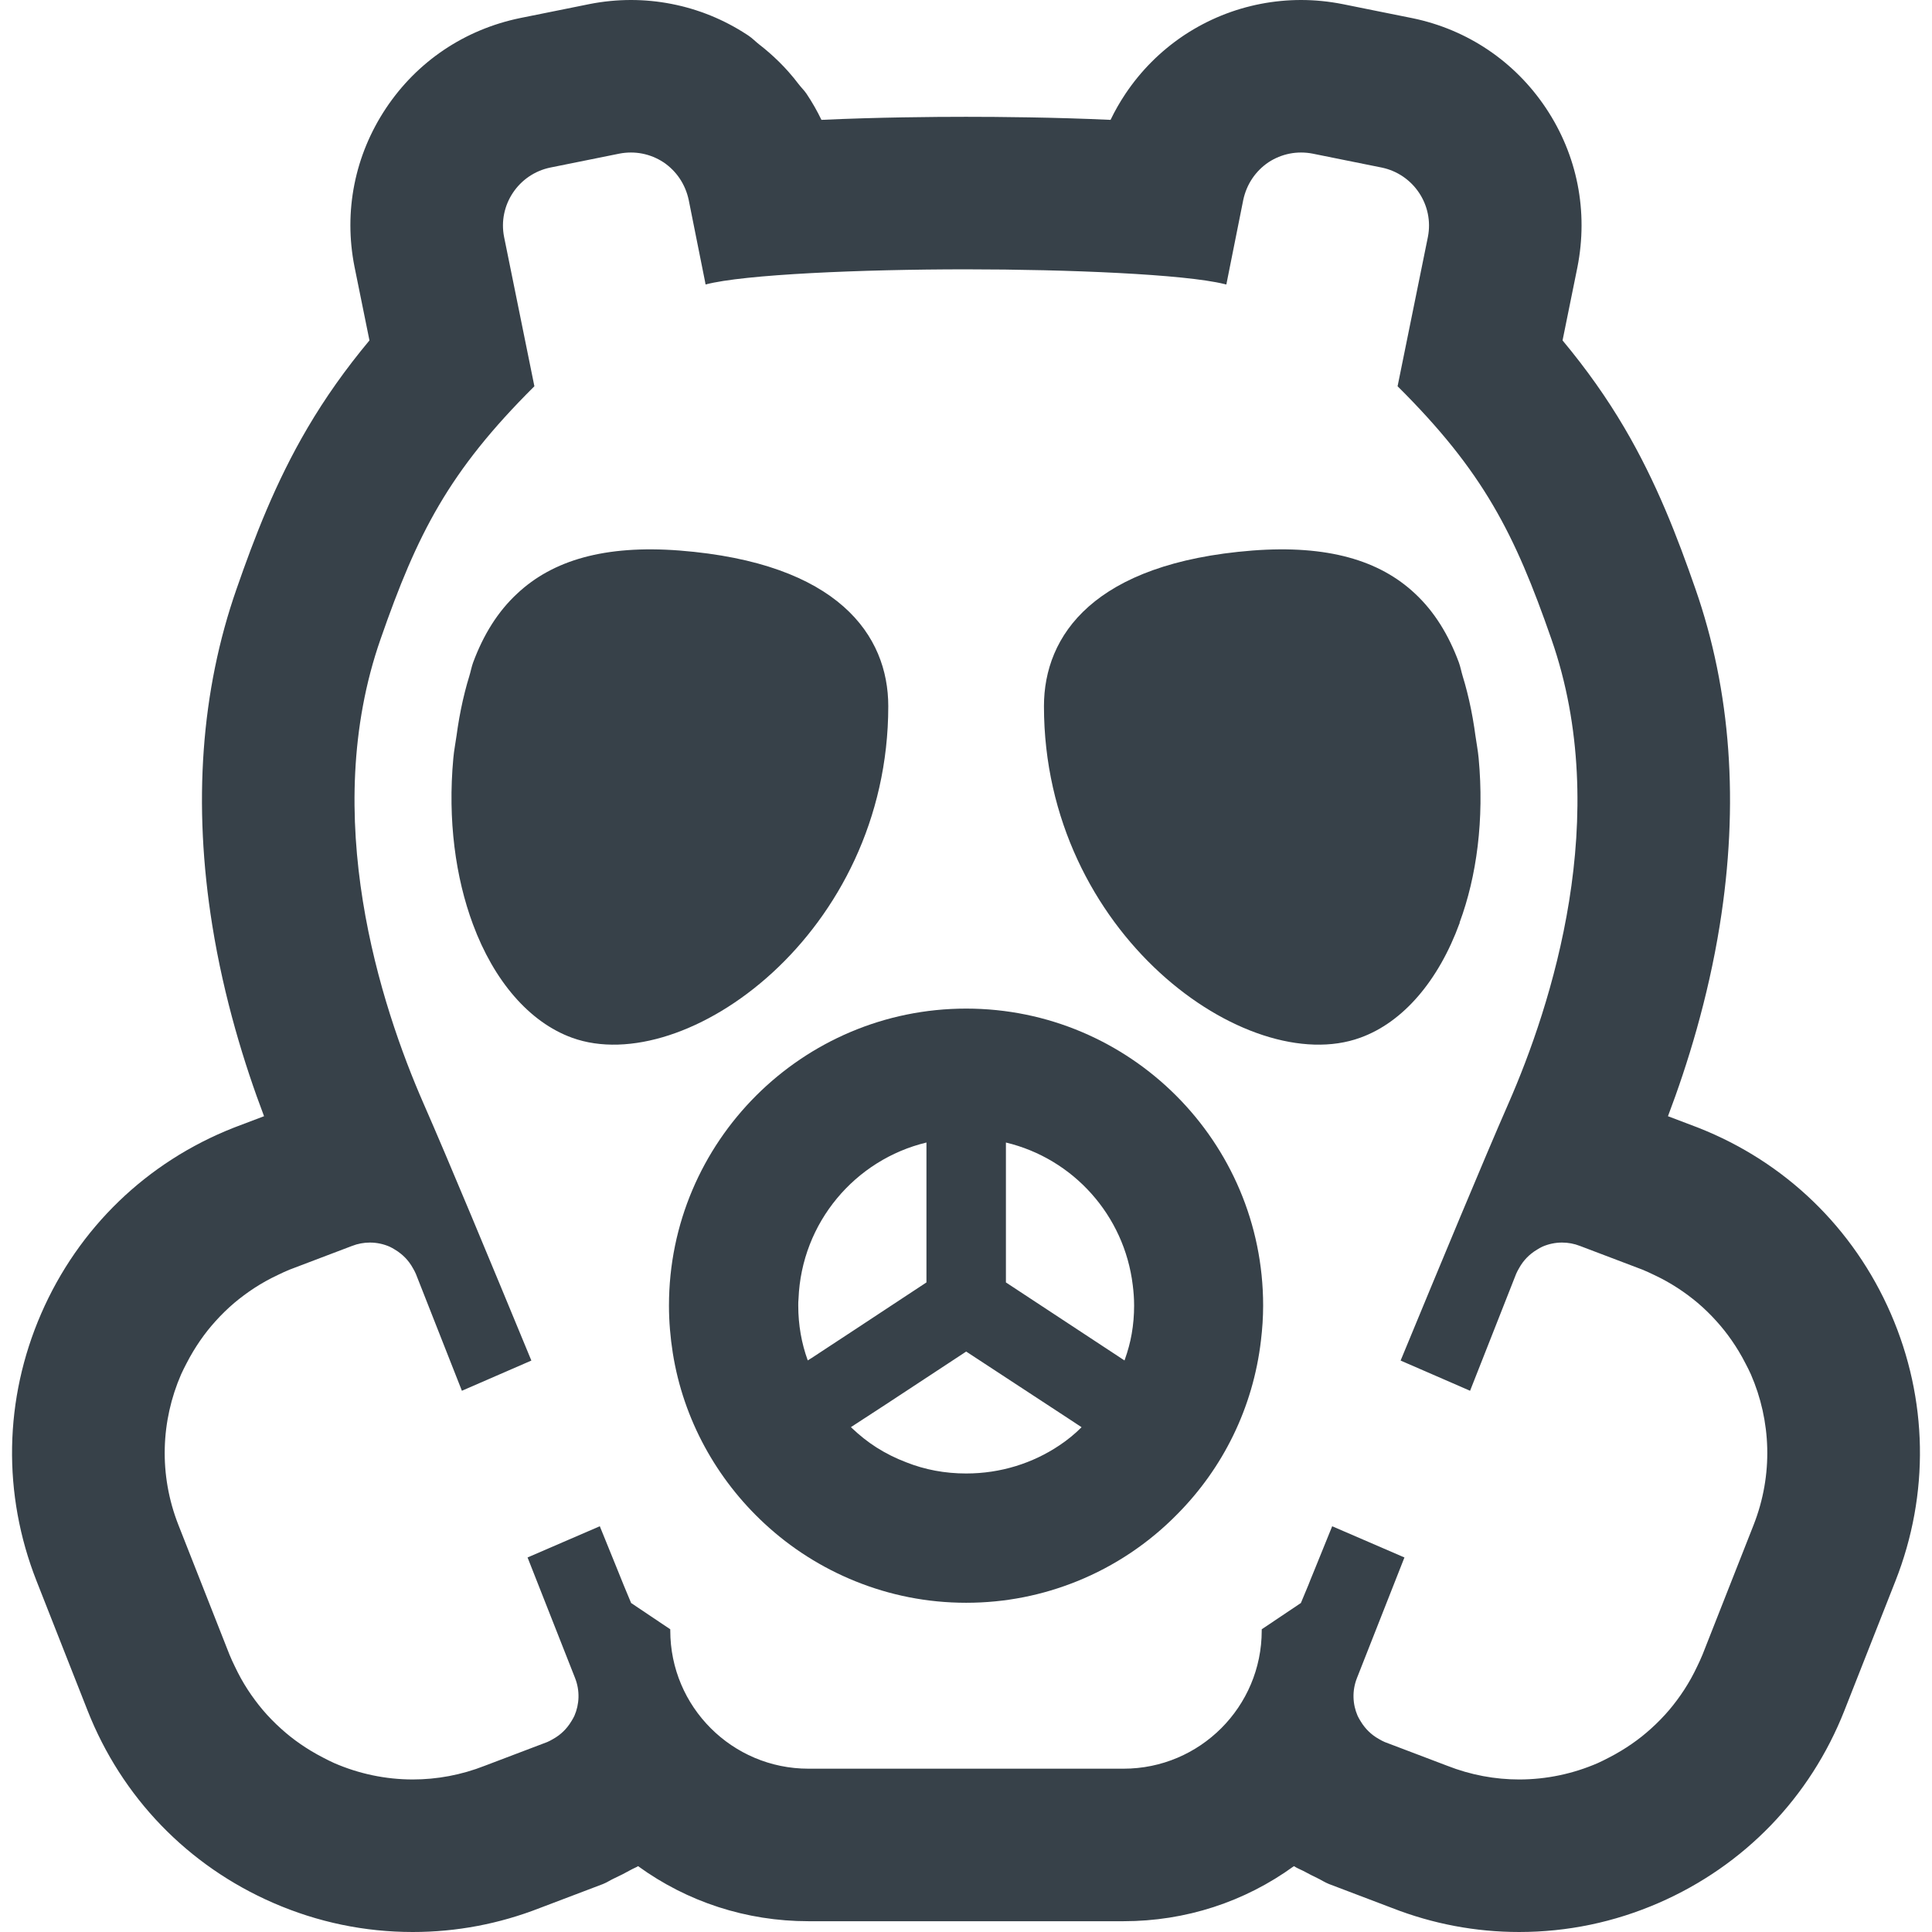
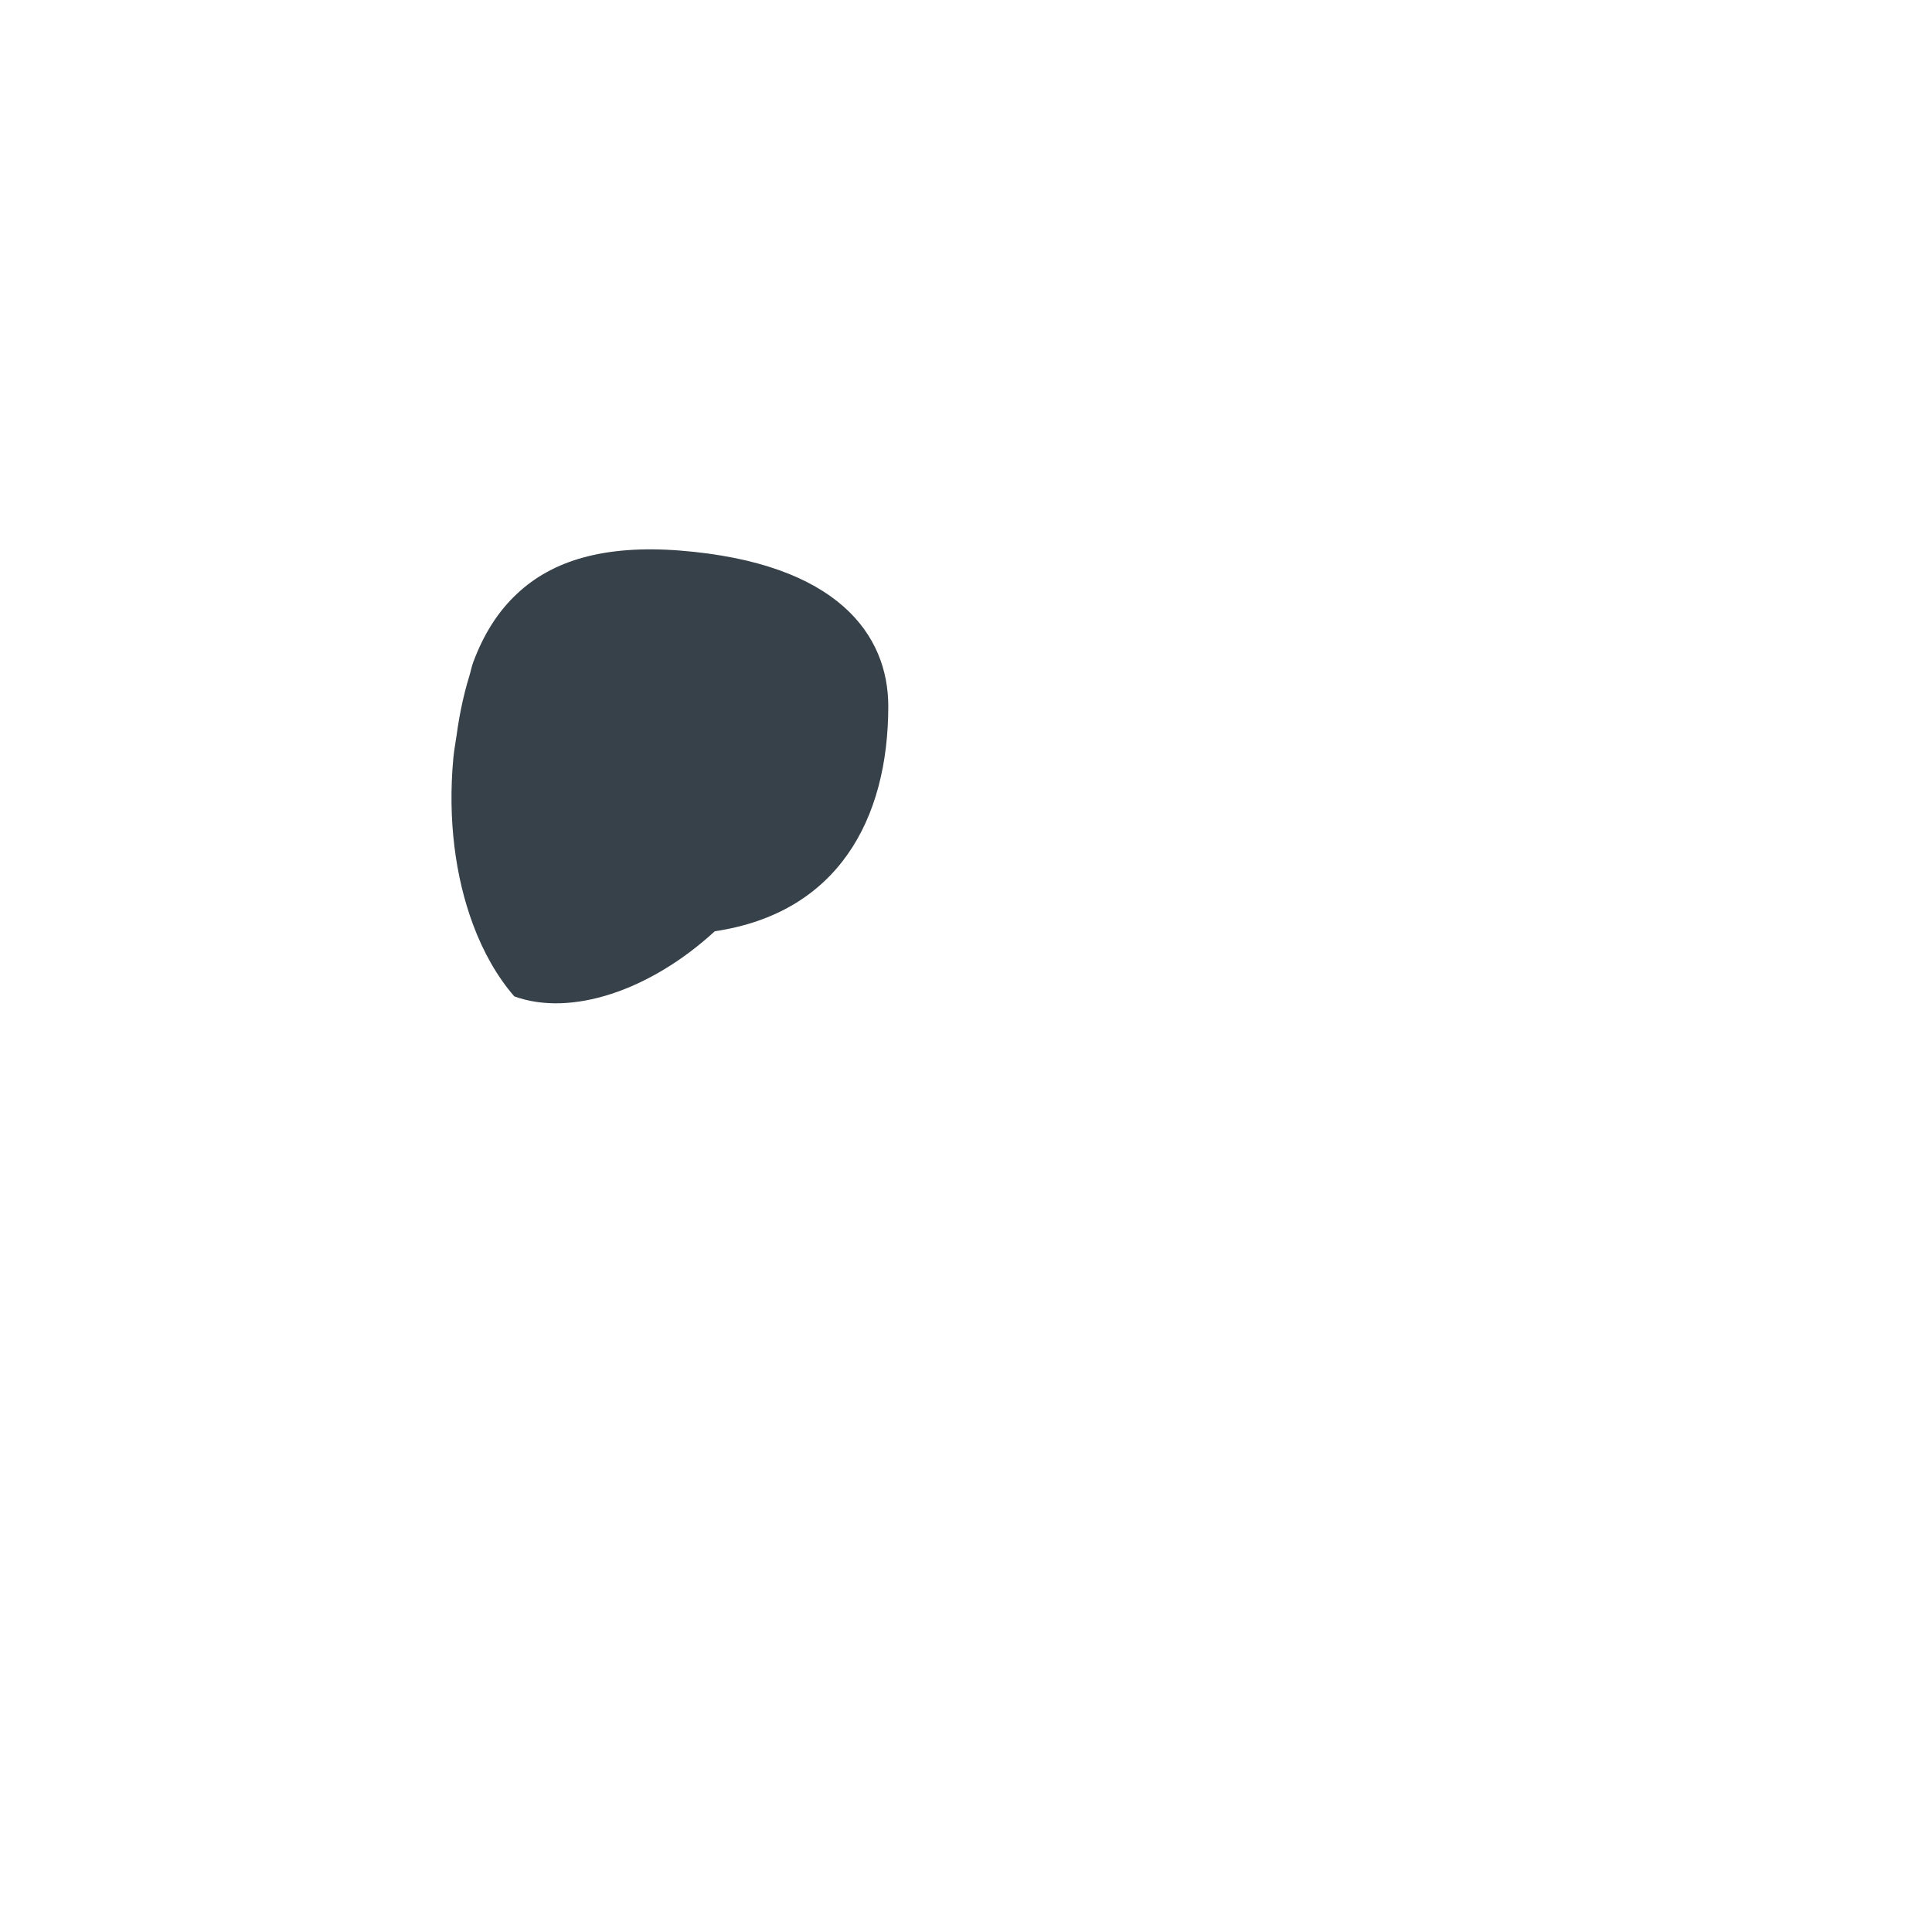
<svg xmlns="http://www.w3.org/2000/svg" version="1.1" id="_x31_0" x="0px" y="0px" viewBox="0 0 512 512" style="enable-background:new 0 0 512 512;" xml:space="preserve">
  <style type="text/css">
	.st0{fill:#374149;}
</style>
  <g>
-     <path class="st0" d="M256.05,267.289c-21.71,0-41.402,8.817-55.668,23.062c-14.262,14.246-23.098,33.922-23.098,55.633   c0,2.13,0.09,4.238,0.262,6.329c0.172,2.094,0.422,4.168,0.746,6.222c1.406,8.871,4.328,17.258,8.477,24.886   c4.148,7.626,9.519,14.496,15.832,20.34c3.5,3.246,7.285,6.168,11.316,8.726c4.031,2.562,8.305,4.762,12.778,6.566   c4.543,1.836,9.285,3.262,14.191,4.227c4.902,0.965,9.973,1.469,15.164,1.469c5.195,0,10.262-0.504,15.168-1.469   c4.902-0.965,9.645-2.391,14.191-4.227c5.012-2.019,9.79-4.562,14.246-7.546c4.453-2.985,8.582-6.41,12.297-10.199   c6.058-6.094,11.09-13.145,14.867-20.91c3.778-7.762,6.305-16.238,7.348-25.18c0.183-1.515,0.324-3.05,0.426-4.59   c0.098-1.543,0.152-3.094,0.152-4.645c0-21.71-8.816-41.386-23.062-55.633C297.437,276.106,277.761,267.289,256.05,267.289z    M215.112,359.871l-1.05,0.648c-0.824-2.262-1.454-4.609-1.875-7.035c-0.426-2.434-0.641-4.941-0.641-7.5   c0-0.289,0-0.594,0.008-0.902c0.008-0.305,0.027-0.614,0.062-0.902c0.398-10.098,4.149-19.313,10.164-26.57   c6.012-7.258,14.29-12.559,23.738-14.832v18.539v18.538l-9.629,6.344l-9.629,6.348l-6.098,4.003L215.112,359.871z M283.811,380.778   c-0.984,0.805-2.011,1.562-3.094,2.281c-3.496,2.344-7.375,4.203-11.523,5.473c-4.145,1.274-8.562,1.957-13.145,1.957   c-2.812,0-5.554-0.25-8.203-0.746c-2.652-0.496-5.214-1.238-7.664-2.211c-2.777-1.047-5.41-2.363-7.871-3.922   c-2.343-1.485-4.504-3.219-6.515-5.122c-0.094-0.102-0.203-0.179-0.297-0.281l4.621-3.008l4.653-3.031l10.64-6.996l10.637-6.996   l13.813,9.05l13.816,9.051l1.477,0.976l1.34,0.883l0.125,0.102C285.726,379.137,284.788,379.981,283.811,380.778z M299.913,353.484   c-0.398,2.301-1.015,4.524-1.777,6.68c-0.055,0.121-0.082,0.246-0.137,0.371l-2.926-1.93l-2.958-1.946l-12.766-8.402l-12.77-8.402   v-18.538v-18.539c8.91,2.129,16.754,6.941,22.649,13.542c5.898,6.602,9.847,14.985,10.965,24.254   c0.11,0.867,0.199,1.75,0.262,2.652c0.062,0.898,0.098,1.821,0.098,2.758C300.554,348.543,300.339,351.05,299.913,353.484z" />
-     <path class="st0" d="M375.831,263.988c4.465-5.175,8.195-11.738,10.973-19.347c0.038,0,0.054-0.02,0.054-0.047   c0-0.027-0.016-0.062-0.054-0.098c2.273-6.133,3.914-12.965,4.797-20.297c0.882-7.328,1.011-15.156,0.254-23.27   c-0.195-2.141-0.59-4.035-0.867-6.07c-0.094-0.691-0.191-1.378-0.293-2.054c-0.504-3.301-1.141-6.45-1.902-9.45   c-0.352-1.394-0.73-2.758-1.137-4.066c-0.379-1.218-0.621-2.59-1.05-3.75c-2.723-7.34-6.508-13.489-11.63-18.25   c-4.687-4.398-10.476-7.629-17.582-9.566c-7.106-1.938-15.527-2.586-25.481-1.828c-21.027,1.656-34.839,7.282-43.398,14.84   c-8.554,7.554-11.855,17.039-11.855,26.418c0,30.114,13.473,54.801,30.683,70.598c17.211,15.797,38.168,22.702,53.133,17.258   C366.175,272.953,371.371,269.164,375.831,263.988z" />
-     <path class="st0" d="M235.402,187.152c0-9.378-3.301-18.863-11.867-26.418c-8.562-7.558-22.394-13.184-43.458-14.84   c-9.918-0.758-18.32-0.11-25.418,1.828c-7.098,1.938-12.883,5.168-17.574,9.566c-5.156,4.762-8.961,10.91-11.691,18.25   c-0.426,1.141-0.664,2.496-1.039,3.699c-0.418,1.34-0.805,2.73-1.164,4.16c-0.754,2.981-1.386,6.11-1.89,9.383   c-0.106,0.687-0.207,1.39-0.301,2.102c-0.278,2.027-0.672,3.914-0.863,6.046c-0.758,8.187-0.614,16.086,0.297,23.488   c0.91,7.402,2.59,14.309,4.894,20.512c2.778,7.5,6.512,13.992,10.965,19.121c4.457,5.133,9.629,8.902,15.293,10.958   c14.969,5.445,35.922-1.461,53.133-17.258C221.929,241.953,235.402,217.266,235.402,187.152z" />
-     <path class="st0" d="M501.077,348.11c-9.867-22.688-27.976-40.176-50.992-49.242l-0.23-0.09l-0.234-0.09l-7.594-2.882   c5.176-13.653,10.598-31.153,13.722-50.594c5.16-32.157,2.989-62.164-6.457-89.192c-4.699-13.511-10.246-28.078-18.793-42.625   c-4.664-7.93-10.031-15.531-16.406-23.183l3.93-19.356c2.938-14.812-0.023-29.722-8.301-42.16   c-8.25-12.39-20.82-20.871-35.39-23.878l-9.324-1.875l-9.134-1.844C352.108,0.359,348.44,0,344.796,0   c-3.586,0-7.18,0.348-10.695,1.027c-7.164,1.39-13.91,4.133-20.043,8.141l-0.226,0.149l-0.223,0.148   c-6.109,4.114-11.277,9.297-15.363,15.406c-1.48,2.214-2.793,4.515-3.938,6.894c-14.93-0.687-29.648-0.809-38.308-0.809   c-8.66,0-23.379,0.122-38.309,0.809c-1.145-2.379-2.457-4.676-3.934-6.886c-0.625-0.934-1.438-1.692-2.11-2.578   c-0.84-1.11-1.718-2.184-2.64-3.226c-1.598-1.813-3.309-3.492-5.126-5.086c-0.859-0.75-1.746-1.484-2.668-2.195   c-0.969-0.75-1.801-1.641-2.824-2.328l-0.222-0.148l-0.227-0.149c-6.133-4.008-12.878-6.75-20.046-8.141   C174.382,0.344,170.784,0,167.207,0c-3.645,0-7.317,0.359-10.902,1.062l-9.313,1.879l-9.137,1.84   c-14.758,3.042-27.324,11.523-35.574,23.914c-8.281,12.438-11.242,27.348-8.336,41.985l3.965,19.531   c-6.374,7.652-11.746,15.254-16.406,23.183c-8.551,14.547-14.098,29.114-18.817,42.688c-9.426,26.965-11.598,56.972-6.434,89.129   c3.121,19.449,8.547,36.953,13.722,50.594l-7.598,2.882l-0.23,0.09l-0.234,0.09c-23.015,9.066-41.125,26.554-50.992,49.238   c-9.863,22.687-10.301,47.859-1.234,70.875l6.758,17.168l6.762,17.164c9.066,23.015,26.554,41.125,49.242,50.992   C84.191,509.41,96.624,512,109.394,512c11.539,0,22.863-2.137,33.66-6.355l8.058-3.059l8.254-3.133l0.234-0.09l0.23-0.09   c1.011-0.398,1.886-1.008,2.867-1.461c1.531-0.707,3.05-1.477,4.546-2.317c0.598-0.347,1.278-0.574,1.856-0.946   c13.05,9.477,28.703,14.59,45.137,14.59h41.762h41.762c16.434,0,32.086-5.114,45.137-14.59c0.957,0.61,2.062,1.008,3.062,1.559   c0.973,0.535,2,1.058,3.05,1.554c1.074,0.504,2.043,1.168,3.157,1.61l0.23,0.09l0.234,0.086l8.254,3.136l8.051,3.059   c10.801,4.218,22.129,6.355,33.668,6.355c12.773,0,25.202-2.59,36.945-7.695c22.688-9.867,40.176-27.973,49.242-50.992   l6.762-17.164l6.762-17.168C511.382,395.965,510.94,370.793,501.077,348.11z M464.707,404.168l-6.762,17.164l-6.762,17.168   c-0.418,1.058-0.918,2.062-1.394,3.082c-0.523,1.105-1.074,2.191-1.664,3.25c-1.125,2.019-2.371,3.934-3.726,5.75   c-0.645,0.863-1.305,1.71-2,2.531c-1.524,1.793-3.157,3.461-4.887,5.015c-0.785,0.703-1.582,1.39-2.406,2.047   c-1.762,1.398-3.606,2.664-5.52,3.82c-1.07,0.645-2.16,1.254-3.281,1.824c-0.95,0.485-1.891,0.989-2.871,1.414   c-6.512,2.832-13.602,4.344-20.828,4.344c-6.364,0-12.832-1.172-19.114-3.645l-8.254-3.137l-8.258-3.133   c-0.527-0.207-0.996-0.496-1.48-0.762c-0.547-0.301-1.066-0.633-1.559-1.004c-0.87-0.652-1.64-1.406-2.308-2.238   c-0.398-0.492-0.758-1.011-1.086-1.566c-0.266-0.457-0.554-0.902-0.766-1.386c-1.336-3.07-1.5-6.649-0.175-10.008l6.293-15.981   l6.293-15.976h-0.004l-9.57-4.137l-9.574-4.133c-1.87,4.648-3.43,8.465-4.523,11.148c-1.098,2.688-1.734,4.242-1.766,4.379   l-1.004,2.406l-1.004,2.41l-5.187,3.48l-5.187,3.481v0.168v0.168c0,10.105-4.098,19.258-10.723,25.882   c-6.629,6.625-15.781,10.726-25.886,10.726h-41.762h-41.762c-10.106,0-19.258-4.102-25.883-10.726   c-6.629-6.625-10.726-15.778-10.726-25.882v-0.168v-0.168l-5.188-3.481l-5.183-3.48l-1.008-2.41l-1-2.406   c-0.035-0.137-0.672-1.691-1.766-4.379c-1.062-2.594-2.566-6.289-4.359-10.734l-0.106-0.27l-0.004,0.004   c-0.019-0.054-0.035-0.094-0.058-0.148l-9.574,4.133l-9.57,4.137h-0.004l6.294,15.976l6.297,15.981   c1.32,3.359,1.156,6.938-0.176,10.008c-0.211,0.484-0.5,0.93-0.766,1.382c-0.328,0.559-0.691,1.078-1.09,1.574   c-0.668,0.832-1.434,1.578-2.305,2.234c-0.496,0.371-1.02,0.703-1.57,1.008c-0.481,0.262-0.946,0.55-1.473,0.758l-8.254,3.133   l-8.258,3.137c-6.282,2.473-12.75,3.645-19.114,3.645c-7.226,0-14.317-1.512-20.828-4.344c-0.981-0.426-1.922-0.93-2.875-1.414   c-1.121-0.57-2.207-1.183-3.278-1.824c-1.914-1.156-3.758-2.422-5.515-3.82c-0.824-0.657-1.625-1.34-2.406-2.047   c-1.73-1.554-3.367-3.222-4.886-5.015c-0.696-0.821-1.36-1.668-2-2.531c-1.36-1.817-2.606-3.734-3.734-5.758   c-0.586-1.054-1.133-2.133-1.653-3.234c-0.48-1.019-0.984-2.027-1.402-3.09l-6.762-17.168l-6.762-17.164   c-5.282-13.41-4.629-27.691,0.699-39.942c0.426-0.98,0.934-1.922,1.418-2.875c0.57-1.121,1.18-2.21,1.821-3.277   c1.156-1.91,2.422-3.754,3.816-5.512c0.661-0.832,1.352-1.633,2.059-2.422c1.55-1.723,3.214-3.352,5.003-4.871   c0.829-0.699,1.68-1.367,2.551-2.016c1.813-1.351,3.722-2.594,5.734-3.718c1.062-0.59,2.145-1.141,3.25-1.66   c1.02-0.481,2.024-0.981,3.086-1.398l8.254-3.137l8.254-3.133c1.574-0.622,3.199-0.914,4.793-0.914c1.809,0,3.586,0.379,5.218,1.09   c0.485,0.206,0.926,0.496,1.379,0.762c0.558,0.328,1.082,0.691,1.578,1.094c0.832,0.664,1.578,1.434,2.234,2.305   c0.371,0.496,0.703,1.015,1.004,1.566c0.266,0.484,0.555,0.949,0.762,1.473l6.101,15.496l5.867,14.898l0.172,0.445h0.004   l0.058,0.149l9.207-4.004l9.203-4c-5.32-12.883-10.844-26.218-15.844-38.18c-5.003-11.965-9.488-22.554-12.734-29.949   c-5.656-12.918-12.598-31.957-16.078-53.637c-3.481-21.676-3.5-45.984,4.699-69.446c4.855-13.953,9.355-25.046,15.488-35.476   c6.129-10.434,13.894-20.203,25.27-31.516l-4.012-19.778l-4.015-19.777c-0.84-4.215,0.117-8.383,2.332-11.711   c2.215-3.328,5.699-5.82,9.914-6.691l9.136-1.84l9.133-1.844c1.032-0.203,2.066-0.301,3.098-0.301c1.003,0,2.003,0.094,2.984,0.286   c1.984,0.386,3.89,1.156,5.629,2.293c1.742,1.172,3.199,2.645,4.328,4.332c1.129,1.691,1.93,3.598,2.367,5.641l2.242,11.21   l2.078,10.379l0.121,0.676c0,0,0.008,0,0.012-0.004l0.031,0.16c10.07-2.679,41.394-4.015,69-4.015   c27.183,0,57.922,1.297,68.476,3.894c0.114,0.031,0.262,0.058,0.367,0.09v-0.008c0.047,0.016,0.114,0.024,0.157,0.039l2.242-11.211   l2.242-11.21c0.438-2.043,1.238-3.95,2.367-5.641c1.133-1.687,2.586-3.16,4.328-4.332c1.738-1.137,3.649-1.906,5.629-2.293   c0.981-0.191,1.981-0.286,2.989-0.286c1.027,0,2.062,0.098,3.094,0.301l9.137,1.844l9.137,1.84c4.214,0.871,7.695,3.363,9.91,6.691   c2.218,3.328,3.171,7.496,2.335,11.711l-4.015,19.777l-4.016,19.778c11.379,11.313,19.141,21.082,25.274,31.516   c6.133,10.43,10.633,21.523,15.485,35.476c8.199,23.462,8.183,47.77,4.703,69.446c-3.481,21.68-10.426,40.718-16.082,53.637   c-3.246,7.394-7.726,17.984-12.73,29.949c-5.004,11.962-10.523,25.297-15.848,38.18l9.207,4l8.746,3.805l0.308,0.141l0.004-0.004   l0.145,0.062l6.106-15.492l6.102-15.496c0.207-0.524,0.496-0.993,0.762-1.477c0.301-0.547,0.629-1.066,1-1.562   c0.656-0.871,1.406-1.641,2.238-2.309c0.496-0.398,1.015-0.762,1.574-1.086c0.453-0.27,0.898-0.559,1.378-0.766   c1.633-0.711,3.41-1.09,5.219-1.09c1.598,0,3.218,0.293,4.793,0.914l8.254,3.133l8.258,3.137c1.062,0.418,2.066,0.918,3.086,1.398   c1.106,0.519,2.187,1.07,3.246,1.66c2.011,1.125,3.922,2.367,5.734,3.715c0.87,0.652,1.726,1.32,2.558,2.023   c1.781,1.515,3.445,3.141,4.992,4.863c0.711,0.789,1.402,1.598,2.066,2.434c1.39,1.75,2.656,3.59,3.809,5.496   c0.644,1.07,1.258,2.164,1.828,3.293c0.484,0.95,0.992,1.891,1.414,2.867C469.335,376.477,469.987,390.758,464.707,404.168z" />
+     <path class="st0" d="M235.402,187.152c0-9.378-3.301-18.863-11.867-26.418c-8.562-7.558-22.394-13.184-43.458-14.84   c-9.918-0.758-18.32-0.11-25.418,1.828c-7.098,1.938-12.883,5.168-17.574,9.566c-5.156,4.762-8.961,10.91-11.691,18.25   c-0.426,1.141-0.664,2.496-1.039,3.699c-0.418,1.34-0.805,2.73-1.164,4.16c-0.754,2.981-1.386,6.11-1.89,9.383   c-0.106,0.687-0.207,1.39-0.301,2.102c-0.278,2.027-0.672,3.914-0.863,6.046c-0.758,8.187-0.614,16.086,0.297,23.488   c0.91,7.402,2.59,14.309,4.894,20.512c2.778,7.5,6.512,13.992,10.965,19.121c14.969,5.445,35.922-1.461,53.133-17.258C221.929,241.953,235.402,217.266,235.402,187.152z" />
  </g>
</svg>